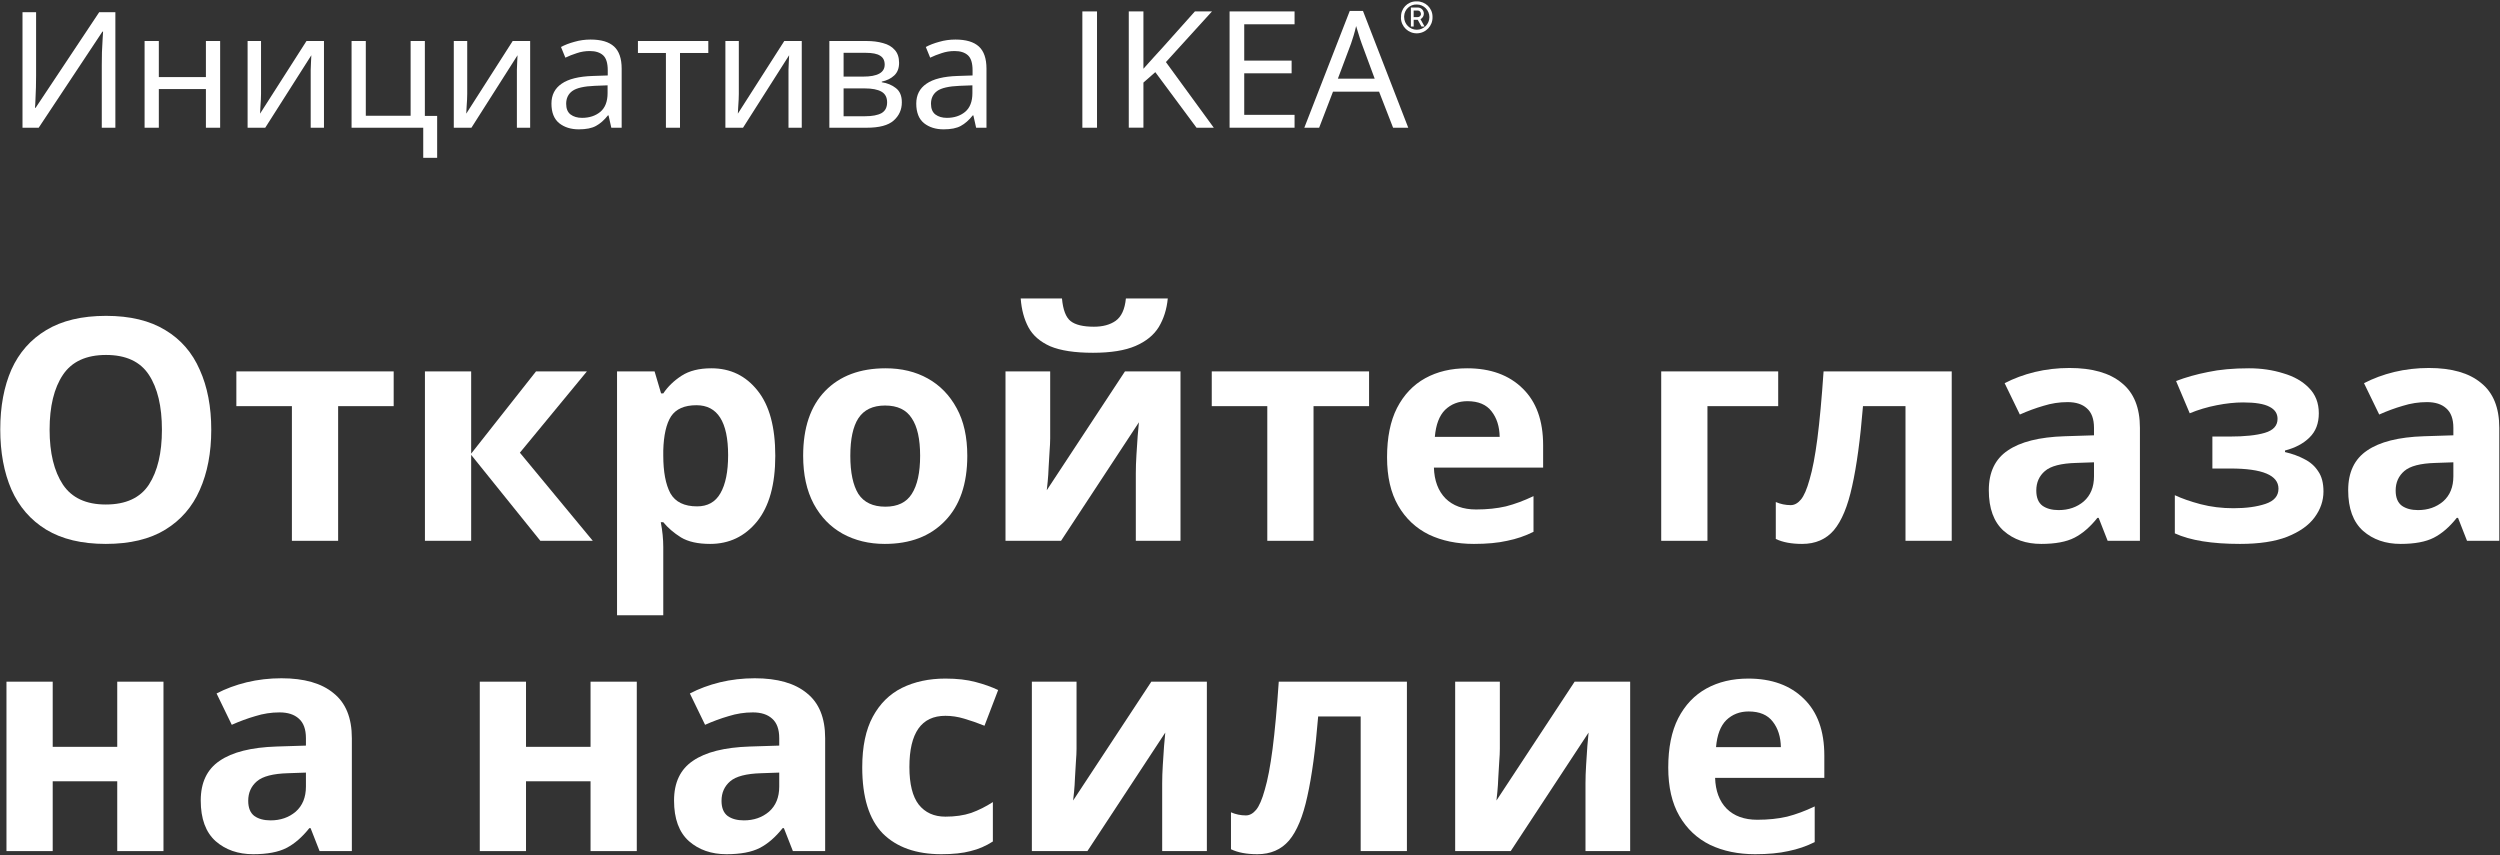
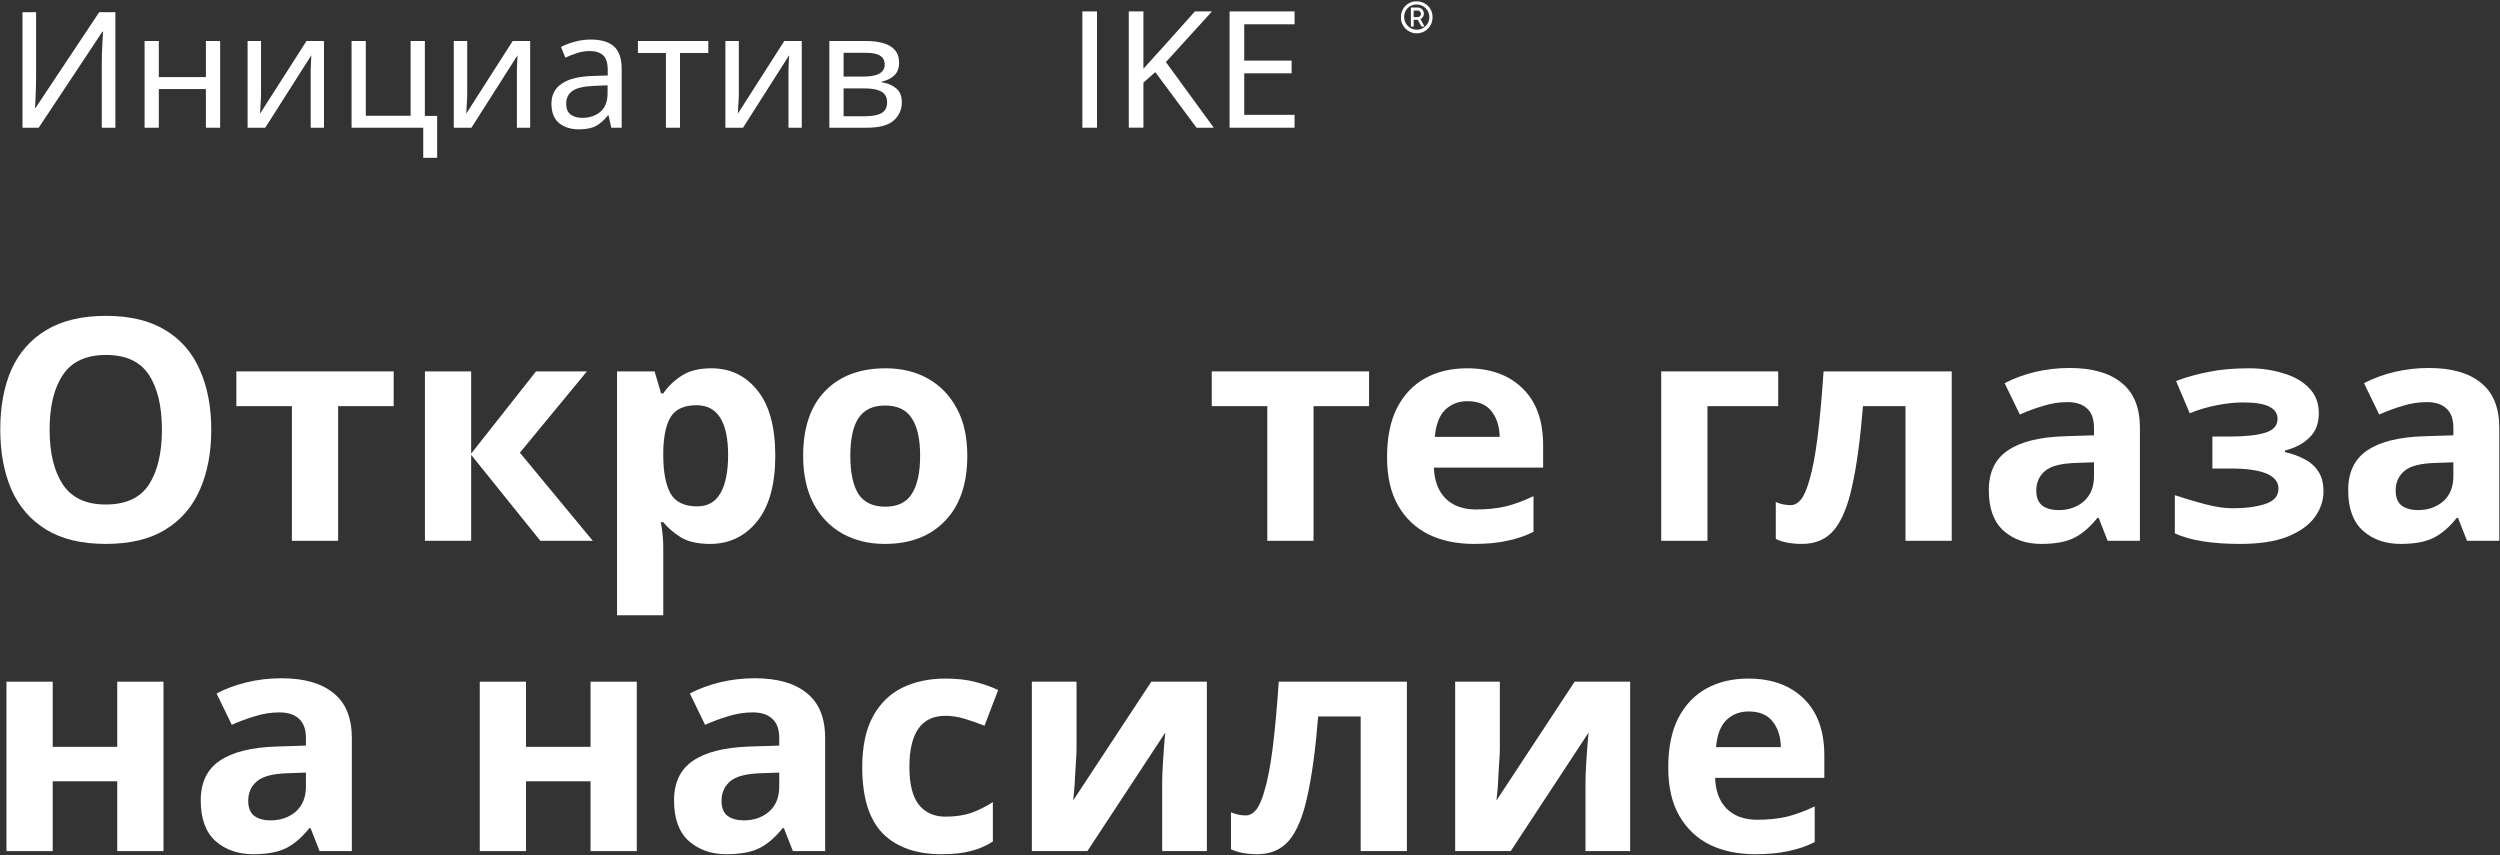
<svg xmlns="http://www.w3.org/2000/svg" width="1128" height="386" viewBox="0 0 1128 386" fill="none">
  <rect x="0" y="0" width="1128" height="386" fill="#333333" stroke="none" />
  <path d="M788.834 306.174C799.381 306.174 807.734 309.207 813.894 315.274C820.054 321.247 823.134 329.787 823.134 340.894V350.974H773.854C774.041 356.854 775.767 361.474 779.034 364.834C782.394 368.194 787.014 369.874 792.894 369.874C797.841 369.874 802.321 369.407 806.334 368.474C810.347 367.447 814.501 365.907 818.794 363.854V379.954C815.061 381.821 811.094 383.174 806.894 384.014C802.787 384.947 797.794 385.414 791.914 385.414C784.261 385.414 777.494 384.014 771.614 381.214C765.734 378.321 761.114 373.981 757.754 368.194C754.394 362.407 752.714 355.127 752.714 346.354C752.714 337.394 754.207 329.974 757.194 324.094C760.274 318.121 764.521 313.641 769.934 310.654C775.347 307.667 781.647 306.174 788.834 306.174ZM788.974 321.014C784.961 321.014 781.601 322.321 778.894 324.934C776.281 327.547 774.741 331.607 774.274 337.114H803.534C803.441 332.447 802.227 328.621 799.894 325.634C797.561 322.554 793.921 321.014 788.974 321.014Z" fill="white" />
  <path d="M676.732 307.574V337.814C676.732 339.401 676.639 341.361 676.452 343.694C676.359 346.027 676.219 348.407 676.032 350.834C675.939 353.261 675.799 355.407 675.612 357.274C675.426 359.141 675.286 360.447 675.192 361.194L710.472 307.574H735.532V384.014H715.372V353.494C715.372 350.974 715.466 348.221 715.652 345.234C715.839 342.154 716.026 339.307 716.212 336.694C716.492 333.987 716.679 331.934 716.772 330.534L681.632 384.014H656.572V307.574H676.732Z" fill="white" />
  <path d="M634.798 384.014H613.938V323.254H594.758C593.545 338.187 591.911 350.227 589.858 359.374C587.898 368.427 585.145 375.054 581.598 379.254C578.051 383.361 573.291 385.414 567.318 385.414C562.465 385.414 558.498 384.667 555.418 383.174V366.514C557.565 367.447 559.805 367.914 562.138 367.914C563.818 367.914 565.358 367.074 566.758 365.394C568.158 363.714 569.465 360.681 570.678 356.294C571.985 351.907 573.151 345.794 574.178 337.954C575.205 330.021 576.138 319.894 576.978 307.574H634.798V384.014Z" fill="white" />
  <path d="M485.736 307.574V337.814C485.736 339.401 485.643 341.361 485.456 343.694C485.363 346.027 485.223 348.407 485.036 350.834C484.943 353.261 484.803 355.407 484.616 357.274C484.429 359.141 484.29 360.447 484.196 361.194L519.476 307.574H544.536V384.014H524.376V353.494C524.376 350.974 524.469 348.221 524.656 345.234C524.843 342.154 525.029 339.307 525.216 336.694C525.496 333.987 525.683 331.934 525.776 330.534L490.636 384.014H465.576V307.574H485.736Z" fill="white" />
  <path d="M424.742 385.414C413.356 385.414 404.536 382.287 398.283 376.034C392.123 369.687 389.042 359.747 389.042 346.214C389.042 336.881 390.629 329.274 393.802 323.394C396.976 317.514 401.362 313.174 406.962 310.374C412.656 307.574 419.189 306.174 426.562 306.174C431.789 306.174 436.316 306.687 440.142 307.714C444.062 308.741 447.469 309.954 450.362 311.354L444.202 327.454C440.936 326.147 437.856 325.074 434.962 324.234C432.162 323.394 429.363 322.974 426.562 322.974C415.736 322.974 410.322 330.674 410.322 346.074C410.322 353.727 411.722 359.374 414.522 363.014C417.416 366.654 421.429 368.474 426.562 368.474C430.949 368.474 434.822 367.914 438.182 366.794C441.542 365.581 444.809 363.947 447.982 361.894V379.674C444.809 381.727 441.449 383.174 437.902 384.014C434.449 384.947 430.062 385.414 424.742 385.414Z" fill="white" />
  <path d="M340.53 306.034C350.797 306.034 358.637 308.274 364.05 312.754C369.557 317.141 372.31 323.907 372.31 333.054V384.014H357.75L353.69 373.654H353.13C349.863 377.761 346.41 380.747 342.77 382.614C339.13 384.481 334.137 385.414 327.79 385.414C320.977 385.414 315.33 383.454 310.85 379.534C306.37 375.521 304.13 369.407 304.13 361.194C304.13 353.074 306.977 347.101 312.67 343.274C318.363 339.354 326.903 337.207 338.29 336.834L351.59 336.414V333.054C351.59 329.041 350.517 326.101 348.37 324.234C346.317 322.367 343.423 321.434 339.69 321.434C335.957 321.434 332.317 321.994 328.77 323.114C325.223 324.141 321.677 325.447 318.13 327.034L311.27 312.894C315.377 310.747 319.903 309.067 324.85 307.854C329.89 306.641 335.117 306.034 340.53 306.034ZM351.59 348.594L343.47 348.874C336.75 349.061 332.083 350.274 329.47 352.514C326.857 354.754 325.55 357.694 325.55 361.334C325.55 364.507 326.483 366.794 328.35 368.194C330.217 369.501 332.643 370.154 335.63 370.154C340.11 370.154 343.89 368.847 346.97 366.234C350.05 363.527 351.59 359.747 351.59 354.894V348.594Z" fill="white" />
  <path d="M237.335 307.574V336.974H266.455V307.574H287.315V384.014H266.455V352.514H237.335V384.014H216.475V307.574H237.335Z" fill="white" />
  <path d="M126.975 306.034C137.242 306.034 145.082 308.274 150.495 312.754C156.002 317.141 158.755 323.907 158.755 333.054V384.014H144.195L140.135 373.654H139.575C136.309 377.761 132.855 380.747 129.215 382.614C125.575 384.481 120.582 385.414 114.235 385.414C107.422 385.414 101.775 383.454 97.295 379.534C92.815 375.521 90.575 369.407 90.575 361.194C90.575 353.074 93.422 347.101 99.115 343.274C104.809 339.354 113.349 337.207 124.735 336.834L138.035 336.414V333.054C138.035 329.041 136.962 326.101 134.815 324.234C132.762 322.367 129.869 321.434 126.135 321.434C122.402 321.434 118.762 321.994 115.215 323.114C111.669 324.141 108.122 325.447 104.575 327.034L97.715 312.894C101.822 310.747 106.349 309.067 111.295 307.854C116.335 306.641 121.562 306.034 126.975 306.034ZM138.035 348.594L129.915 348.874C123.195 349.061 118.529 350.274 115.915 352.514C113.302 354.754 111.995 357.694 111.995 361.334C111.995 364.507 112.929 366.794 114.795 368.194C116.662 369.501 119.089 370.154 122.075 370.154C126.555 370.154 130.335 368.847 133.415 366.234C136.495 363.527 138.035 359.747 138.035 354.894V348.594Z" fill="white" />
  <path d="M23.78 307.574V336.974H52.9V307.574H73.76V384.014H52.9V352.514H23.78V384.014H2.92V307.574H23.78Z" fill="white" />
  <path d="M1095.9 166.034C1106.17 166.034 1114.01 168.274 1119.42 172.754C1124.93 177.141 1127.68 183.907 1127.68 193.054V244.014H1113.12L1109.06 233.654H1108.5C1105.23 237.761 1101.78 240.747 1098.14 242.614C1094.5 244.481 1089.51 245.414 1083.16 245.414C1076.35 245.414 1070.7 243.454 1066.22 239.534C1061.74 235.521 1059.5 229.407 1059.5 221.194C1059.5 213.074 1062.35 207.101 1068.04 203.274C1073.73 199.354 1082.27 197.207 1093.66 196.834L1106.96 196.414V193.054C1106.96 189.041 1105.89 186.101 1103.74 184.234C1101.69 182.367 1098.79 181.434 1095.06 181.434C1091.33 181.434 1087.69 181.994 1084.14 183.114C1080.59 184.141 1077.05 185.447 1073.5 187.034L1066.64 172.894C1070.75 170.747 1075.27 169.067 1080.22 167.854C1085.26 166.641 1090.49 166.034 1095.9 166.034ZM1106.96 208.594L1098.84 208.874C1092.12 209.061 1087.45 210.274 1084.84 212.514C1082.23 214.754 1080.92 217.694 1080.92 221.334C1080.92 224.507 1081.85 226.794 1083.72 228.194C1085.59 229.501 1088.01 230.154 1091 230.154C1095.48 230.154 1099.26 228.847 1102.34 226.234C1105.42 223.527 1106.96 219.747 1106.96 214.894V208.594Z" fill="white" />
-   <path d="M1014.75 166.174C1020.25 166.174 1025.39 166.921 1030.15 168.414C1035 169.814 1038.87 172.007 1041.77 174.994C1044.75 177.981 1046.25 181.807 1046.25 186.474C1046.25 191.047 1044.85 194.687 1042.05 197.394C1039.34 200.101 1035.65 202.061 1030.99 203.274V203.974C1034.25 204.721 1037.19 205.794 1039.81 207.194C1042.42 208.501 1044.47 210.321 1045.97 212.654C1047.55 214.894 1048.35 217.927 1048.35 221.754C1048.35 225.954 1046.99 229.874 1044.29 233.514C1041.67 237.061 1037.57 239.954 1031.97 242.194C1026.46 244.341 1019.37 245.414 1010.69 245.414C997.992 245.414 988.192 243.827 981.285 240.654V223.434C984.458 224.927 988.332 226.281 992.905 227.494C997.572 228.707 1002.52 229.314 1007.75 229.314C1013.44 229.314 1018.25 228.661 1022.17 227.354C1026.09 226.047 1028.05 223.761 1028.05 220.494C1028.05 214.427 1020.81 211.394 1006.35 211.394H998.225V196.974H1005.93C1012.83 196.974 1018.15 196.414 1021.89 195.294C1025.71 194.174 1027.63 192.074 1027.63 188.994C1027.63 186.567 1026.41 184.747 1023.99 183.534C1021.56 182.227 1017.59 181.574 1012.09 181.574C1008.45 181.574 1004.48 181.994 1000.19 182.834C995.892 183.674 991.832 184.887 988.005 186.474L981.845 171.914C986.232 170.234 991.038 168.881 996.265 167.854C1001.49 166.734 1007.65 166.174 1014.75 166.174Z" fill="white" />
+   <path d="M1014.75 166.174C1020.25 166.174 1025.39 166.921 1030.15 168.414C1035 169.814 1038.87 172.007 1041.77 174.994C1044.75 177.981 1046.25 181.807 1046.25 186.474C1046.25 191.047 1044.85 194.687 1042.05 197.394C1039.34 200.101 1035.65 202.061 1030.99 203.274V203.974C1034.25 204.721 1037.19 205.794 1039.81 207.194C1042.42 208.501 1044.47 210.321 1045.97 212.654C1047.55 214.894 1048.35 217.927 1048.35 221.754C1048.35 225.954 1046.99 229.874 1044.29 233.514C1041.67 237.061 1037.57 239.954 1031.97 242.194C1026.46 244.341 1019.37 245.414 1010.69 245.414C997.992 245.414 988.192 243.827 981.285 240.654V223.434C997.572 228.707 1002.52 229.314 1007.75 229.314C1013.44 229.314 1018.25 228.661 1022.17 227.354C1026.09 226.047 1028.05 223.761 1028.05 220.494C1028.05 214.427 1020.81 211.394 1006.35 211.394H998.225V196.974H1005.93C1012.83 196.974 1018.15 196.414 1021.89 195.294C1025.71 194.174 1027.63 192.074 1027.63 188.994C1027.63 186.567 1026.41 184.747 1023.99 183.534C1021.56 182.227 1017.59 181.574 1012.09 181.574C1008.45 181.574 1004.48 181.994 1000.19 182.834C995.892 183.674 991.832 184.887 988.005 186.474L981.845 171.914C986.232 170.234 991.038 168.881 996.265 167.854C1001.49 166.734 1007.65 166.174 1014.75 166.174Z" fill="white" />
  <path d="M933.753 166.034C944.019 166.034 951.859 168.274 957.273 172.754C962.779 177.141 965.533 183.907 965.533 193.054V244.014H950.973L946.913 233.654H946.353C943.086 237.761 939.633 240.747 935.993 242.614C932.353 244.481 927.359 245.414 921.013 245.414C914.199 245.414 908.553 243.454 904.073 239.534C899.593 235.521 897.353 229.407 897.353 221.194C897.353 213.074 900.199 207.101 905.893 203.274C911.586 199.354 920.126 197.207 931.513 196.834L944.813 196.414V193.054C944.813 189.041 943.739 186.101 941.593 184.234C939.539 182.367 936.646 181.434 932.913 181.434C929.179 181.434 925.539 181.994 921.993 183.114C918.446 184.141 914.899 185.447 911.353 187.034L904.493 172.894C908.599 170.747 913.126 169.067 918.073 167.854C923.113 166.641 928.339 166.034 933.753 166.034ZM944.813 208.594L936.693 208.874C929.973 209.061 925.306 210.274 922.693 212.514C920.079 214.754 918.773 217.694 918.773 221.334C918.773 224.507 919.706 226.794 921.573 228.194C923.439 229.501 925.866 230.154 928.853 230.154C933.333 230.154 937.113 228.847 940.193 226.234C943.273 223.527 944.813 219.747 944.813 214.894V208.594Z" fill="white" />
  <path d="M880.618 244.014H859.758V183.254H840.578C839.365 198.187 837.732 210.227 835.678 219.374C833.718 228.427 830.965 235.054 827.418 239.254C823.872 243.361 819.112 245.414 813.138 245.414C808.285 245.414 804.318 244.667 801.238 243.174V226.514C803.385 227.447 805.625 227.914 807.958 227.914C809.638 227.914 811.178 227.074 812.578 225.394C813.978 223.714 815.285 220.681 816.498 216.294C817.805 211.907 818.972 205.794 819.998 197.954C821.025 190.021 821.958 179.894 822.798 167.574H880.618V244.014Z" fill="white" />
  <path d="M802.321 167.574V183.254H770.401V244.014H749.541V167.574H802.321Z" fill="white" />
  <path d="M661.959 166.174C672.506 166.174 680.859 169.207 687.019 175.274C693.179 181.247 696.259 189.787 696.259 200.894V210.974H646.979C647.166 216.854 648.893 221.474 652.159 224.834C655.519 228.194 660.139 229.874 666.019 229.874C670.966 229.874 675.446 229.407 679.459 228.474C683.473 227.447 687.626 225.907 691.919 223.854V239.954C688.186 241.821 684.219 243.174 680.019 244.014C675.913 244.947 670.919 245.414 665.039 245.414C657.386 245.414 650.619 244.014 644.739 241.214C638.859 238.321 634.239 233.981 630.879 228.194C627.519 222.407 625.839 215.127 625.839 206.354C625.839 197.394 627.333 189.974 630.319 184.094C633.399 178.121 637.646 173.641 643.059 170.654C648.473 167.667 654.773 166.174 661.959 166.174ZM662.099 181.014C658.086 181.014 654.726 182.321 652.019 184.934C649.406 187.547 647.866 191.607 647.399 197.114H676.659C676.566 192.447 675.353 188.621 673.019 185.634C670.686 182.554 667.046 181.014 662.099 181.014Z" fill="white" />
  <path d="M617.724 183.254H592.664V244.014H571.804V183.254H546.744V167.574H617.724V183.254Z" fill="white" />
-   <path d="M473.842 167.574V197.814C473.842 199.401 473.748 201.361 473.562 203.694C473.468 206.027 473.328 208.407 473.142 210.834C473.048 213.261 472.908 215.407 472.722 217.274C472.535 219.141 472.395 220.447 472.302 221.194L507.582 167.574H532.642V244.014H512.482V213.494C512.482 210.974 512.575 208.221 512.762 205.234C512.948 202.154 513.135 199.307 513.322 196.694C513.602 193.987 513.788 191.934 513.882 190.534L478.742 244.014H453.682V167.574H473.842ZM526.902 134.674C526.435 139.527 525.082 143.821 522.842 147.554C520.602 151.194 517.102 154.041 512.342 156.094C507.582 158.147 501.188 159.174 493.162 159.174C484.948 159.174 478.508 158.194 473.842 156.234C469.268 154.181 466.002 151.334 464.042 147.694C462.082 144.054 460.915 139.714 460.542 134.674H479.162C479.628 139.807 480.935 143.214 483.082 144.894C485.228 146.574 488.728 147.414 493.582 147.414C497.595 147.414 500.862 146.527 503.382 144.754C505.995 142.887 507.535 139.527 508.002 134.674H526.902Z" fill="white" />
  <path d="M436.442 205.654C436.442 218.347 433.082 228.147 426.362 235.054C419.736 241.961 410.682 245.414 399.202 245.414C392.109 245.414 385.762 243.874 380.162 240.794C374.656 237.714 370.316 233.234 367.142 227.354C363.969 221.381 362.382 214.147 362.382 205.654C362.382 192.961 365.696 183.207 372.322 176.394C378.949 169.581 388.049 166.174 399.622 166.174C406.809 166.174 413.156 167.714 418.662 170.794C424.169 173.874 428.509 178.354 431.682 184.234C434.856 190.021 436.442 197.161 436.442 205.654ZM383.662 205.654C383.662 213.214 384.876 218.954 387.302 222.874C389.822 226.701 393.882 228.614 399.482 228.614C404.989 228.614 408.956 226.701 411.382 222.874C413.902 218.954 415.162 213.214 415.162 205.654C415.162 198.094 413.902 192.447 411.382 188.714C408.956 184.887 404.942 182.974 399.342 182.974C393.836 182.974 389.822 184.887 387.302 188.714C384.876 192.447 383.662 198.094 383.662 205.654Z" fill="white" />
  <path d="M320.968 166.174C329.555 166.174 336.508 169.534 341.828 176.254C347.148 182.881 349.808 192.681 349.808 205.654C349.808 218.627 347.055 228.521 341.548 235.334C336.042 242.054 328.995 245.414 320.408 245.414C314.902 245.414 310.515 244.434 307.248 242.474C303.982 240.421 301.322 238.134 299.268 235.614H298.148C298.895 239.534 299.268 243.267 299.268 246.814V277.614H278.408V167.574H295.348L298.288 177.514H299.268C301.322 174.434 304.075 171.774 307.528 169.534C310.982 167.294 315.462 166.174 320.968 166.174ZM314.248 182.834C308.835 182.834 305.008 184.514 302.768 187.874C300.622 191.234 299.455 196.367 299.268 203.274V205.514C299.268 212.887 300.342 218.581 302.488 222.594C304.728 226.514 308.742 228.474 314.528 228.474C319.288 228.474 322.788 226.514 325.028 222.594C327.362 218.581 328.528 212.841 328.528 205.374C328.528 190.347 323.768 182.834 314.248 182.834Z" fill="white" />
  <path d="M241.849 167.574H264.809L234.569 204.254L267.469 244.014H243.809L212.589 205.234V244.014H191.729V167.574H212.589V204.674L241.849 167.574Z" fill="white" />
  <path d="M177.626 183.254H152.566V244.014H131.706V183.254H106.646V167.574H177.626V183.254Z" fill="white" />
  <path d="M95.32 193.894C95.32 204.254 93.594 213.307 90.14 221.054C86.78 228.707 81.6 234.681 74.6 238.974C67.6 243.267 58.64 245.414 47.72 245.414C36.894 245.414 27.933 243.267 20.84 238.974C13.84 234.681 8.613 228.661 5.16 220.914C1.8 213.167 0.12 204.114 0.12 193.754C0.12 183.394 1.8 174.387 5.16 166.734C8.613 159.081 13.84 153.154 20.84 148.954C27.933 144.661 36.94 142.514 47.86 142.514C58.687 142.514 67.6 144.661 74.6 148.954C81.6 153.154 86.78 159.127 90.14 166.874C93.594 174.527 95.32 183.534 95.32 193.894ZM22.38 193.894C22.38 204.347 24.387 212.607 28.4 218.674C32.413 224.647 38.853 227.634 47.72 227.634C56.773 227.634 63.26 224.647 67.18 218.674C71.1 212.607 73.06 204.347 73.06 193.894C73.06 183.347 71.1 175.087 67.18 169.114C63.26 163.141 56.82 160.154 47.86 160.154C38.9 160.154 32.413 163.141 28.4 169.114C24.387 175.087 22.38 183.347 22.38 193.894Z" fill="white" />
-   <path d="M431.084 17.845C435.854 17.845 439.382 18.891 441.669 20.984C443.957 23.076 445.1 26.41 445.1 30.985V57.63H440.428L439.187 52.082H438.895C437.192 54.223 435.391 55.805 433.493 56.827C431.644 57.849 429.065 58.36 425.755 58.36C422.203 58.36 419.258 57.435 416.922 55.586C414.586 53.688 413.418 50.743 413.418 46.753C413.418 42.859 414.951 39.866 418.017 37.774C421.083 35.632 425.804 34.464 432.179 34.27L438.822 34.051V31.715C438.822 28.454 438.117 26.191 436.705 24.926C435.294 23.66 433.299 23.028 430.719 23.028C428.675 23.028 426.729 23.344 424.879 23.977C423.03 24.561 421.302 25.242 419.696 26.021L417.725 21.203C419.429 20.278 421.448 19.499 423.784 18.867C426.12 18.185 428.554 17.845 431.084 17.845ZM438.749 38.504L432.982 38.723C428.116 38.917 424.733 39.696 422.835 41.059C420.986 42.421 420.061 44.344 420.061 46.826C420.061 49.016 420.718 50.622 422.032 51.644C423.395 52.666 425.123 53.177 427.215 53.177C430.525 53.177 433.274 52.276 435.464 50.476C437.654 48.626 438.749 45.804 438.749 42.008V38.504Z" fill="white" />
  <path d="M405.668 28.357C405.668 30.79 404.938 32.688 403.478 34.051C402.018 35.413 400.144 36.338 397.857 36.825V37.117C400.29 37.457 402.407 38.333 404.208 39.745C406.008 41.107 406.909 43.249 406.909 46.169C406.909 49.478 405.668 52.228 403.186 54.418C400.752 56.559 396.713 57.63 391.068 57.63H374.205V18.502H390.995C393.769 18.502 396.251 18.818 398.441 19.451C400.679 20.035 402.431 21.057 403.697 22.517C405.011 23.928 405.668 25.875 405.668 28.357ZM399.171 29.16C399.171 27.31 398.489 25.972 397.127 25.145C395.813 24.269 393.647 23.831 390.63 23.831H380.629V34.562H389.462C395.934 34.562 399.171 32.761 399.171 29.16ZM400.266 46.169C400.266 43.93 399.414 42.324 397.711 41.351C396.007 40.377 393.501 39.891 390.192 39.891H380.629V52.447H390.338C393.55 52.447 396.007 51.984 397.711 51.06C399.414 50.086 400.266 48.456 400.266 46.169Z" fill="white" />
  <path d="M333.355 18.502V42.373C333.355 42.957 333.331 43.833 333.282 45.001C333.234 46.169 333.161 47.337 333.063 48.505C333.015 49.673 332.966 50.597 332.917 51.279L353.868 18.502H361.752V57.63H355.766V34.562C355.766 33.783 355.766 32.761 355.766 31.496C355.815 30.23 355.864 28.989 355.912 27.773C355.961 26.507 356.01 25.558 356.058 24.926L335.253 57.63H327.296V18.502H333.355Z" fill="white" />
  <path d="M319.589 23.904H306.814V57.63H300.463V23.904H287.834V18.502H319.589V23.904Z" fill="white" />
  <path d="M266.478 17.845C271.247 17.845 274.776 18.891 277.063 20.984C279.35 23.076 280.494 26.41 280.494 30.985V57.63H275.822L274.581 52.082H274.289C272.586 54.223 270.785 55.805 268.887 56.827C267.038 57.849 264.458 58.36 261.149 58.36C257.596 58.36 254.652 57.435 252.316 55.586C249.98 53.688 248.812 50.743 248.812 46.753C248.812 42.859 250.345 39.866 253.411 37.774C256.477 35.632 261.198 34.464 267.573 34.27L274.216 34.051V31.715C274.216 28.454 273.51 26.191 272.099 24.926C270.688 23.66 268.692 23.028 266.113 23.028C264.069 23.028 262.122 23.344 260.273 23.977C258.424 24.561 256.696 25.242 255.09 26.021L253.119 21.203C254.822 20.278 256.842 19.499 259.178 18.867C261.514 18.185 263.947 17.845 266.478 17.845ZM274.143 38.504L268.376 38.723C263.509 38.917 260.127 39.696 258.229 41.059C256.38 42.421 255.455 44.344 255.455 46.826C255.455 49.016 256.112 50.622 257.426 51.644C258.789 52.666 260.516 53.177 262.609 53.177C265.918 53.177 268.668 52.276 270.858 50.476C273.048 48.626 274.143 45.804 274.143 42.008V38.504Z" fill="white" />
  <path d="M210.809 18.502V42.373C210.809 42.957 210.785 43.833 210.736 45.001C210.688 46.169 210.615 47.337 210.517 48.505C210.469 49.673 210.42 50.597 210.371 51.279L231.322 18.502H239.206V57.63H233.22V34.562C233.22 33.783 233.22 32.761 233.22 31.496C233.269 30.23 233.318 28.989 233.366 27.773C233.415 26.507 233.464 25.558 233.512 24.926L212.707 57.63H204.75V18.502H210.809Z" fill="white" />
  <path d="M197.243 71.208H190.965V57.63H158.626V18.502H165.05V52.228H185.271V18.502H191.695V52.301H197.243V71.208Z" fill="white" />
  <path d="M117.777 18.502V42.373C117.777 42.957 117.753 43.833 117.704 45.001C117.656 46.169 117.583 47.337 117.485 48.505C117.437 49.673 117.388 50.597 117.339 51.279L138.29 18.502H146.174V57.63H140.188V34.562C140.188 33.783 140.188 32.761 140.188 31.496C140.237 30.23 140.286 28.989 140.334 27.773C140.383 26.507 140.432 25.558 140.48 24.926L119.675 57.63H111.718V18.502H117.777Z" fill="white" />
  <path d="M71.662 18.502V34.781H92.905V18.502H99.329V57.63H92.905V40.183H71.662V57.63H65.238V18.502H71.662Z" fill="white" />
  <path d="M10.154 5.508H16.286V34.124C16.286 35.73 16.262 37.53 16.213 39.526C16.164 41.521 16.091 43.346 15.994 45.001C15.945 46.655 15.872 47.872 15.775 48.651H16.067L44.756 5.508H52.056V57.63H45.924V29.306C45.924 27.505 45.948 25.583 45.997 23.539C46.094 21.495 46.191 19.621 46.289 17.918C46.386 16.214 46.459 14.998 46.508 14.268H46.216L17.454 57.63H10.154V5.508Z" fill="white" />
  <path d="M488.36 57.621V5.151H494.971V57.63H488.36V57.621Z" fill="white" />
  <path d="M547.655 57.621H539.87L521.277 32.556L515.913 37.257V57.612H509.303V5.151H515.913V31.023C517.384 29.354 518.873 27.694 520.398 26.026C521.914 24.357 523.439 22.698 524.954 21.029L539.135 5.151H546.848L526.058 28.008L547.664 57.63L547.655 57.621Z" fill="white" />
  <path d="M584.106 57.621H554.786V5.151H584.106V10.955H561.396V27.345H582.778V33.077H561.396V51.817H584.106V57.621Z" fill="white" />
-   <path d="M628.557 57.621L622.243 41.375H601.443L595.201 57.621H588.51L609.013 4.927H614.969L635.4 57.621H628.566H628.557ZM620.26 35.499L614.386 19.621C614.242 19.226 613.991 18.517 613.65 17.486C613.309 16.454 612.978 15.396 612.655 14.292C612.332 13.189 612.081 12.345 611.883 11.753C611.542 13.269 611.148 14.759 610.708 16.203C610.269 17.647 609.901 18.786 609.605 19.621L603.65 35.499H620.26Z" fill="white" />
  <path d="M639.248 0.621H638.782C634.97 0.728 631.992 3.913 632.153 7.726C632.153 7.833 632.153 7.986 632.1 8.093C632.207 12.067 635.49 15.144 639.409 15.037C643.383 14.929 646.459 11.646 646.352 7.726V7.465C646.298 3.599 643.114 0.567 639.248 0.621ZM639.248 13.422C636.118 13.422 633.553 10.865 633.553 7.726V7.304C633.66 4.272 636.216 1.921 639.248 2.029C642.378 2.029 644.943 4.586 644.943 7.726C644.943 10.865 642.387 13.422 639.248 13.422Z" fill="white" />
  <path d="M640.925 8.667C641.867 8.147 642.441 7.205 642.441 6.165C642.441 4.649 641.293 3.447 639.777 3.393H636.593V11.96H637.849V8.928H639.679L641.347 11.96H642.755L640.925 8.667ZM639.562 7.726H637.84V4.747H639.723C640.558 4.747 641.132 5.483 641.132 6.317C641.132 7.151 640.396 7.779 639.562 7.726Z" fill="white" />
</svg>